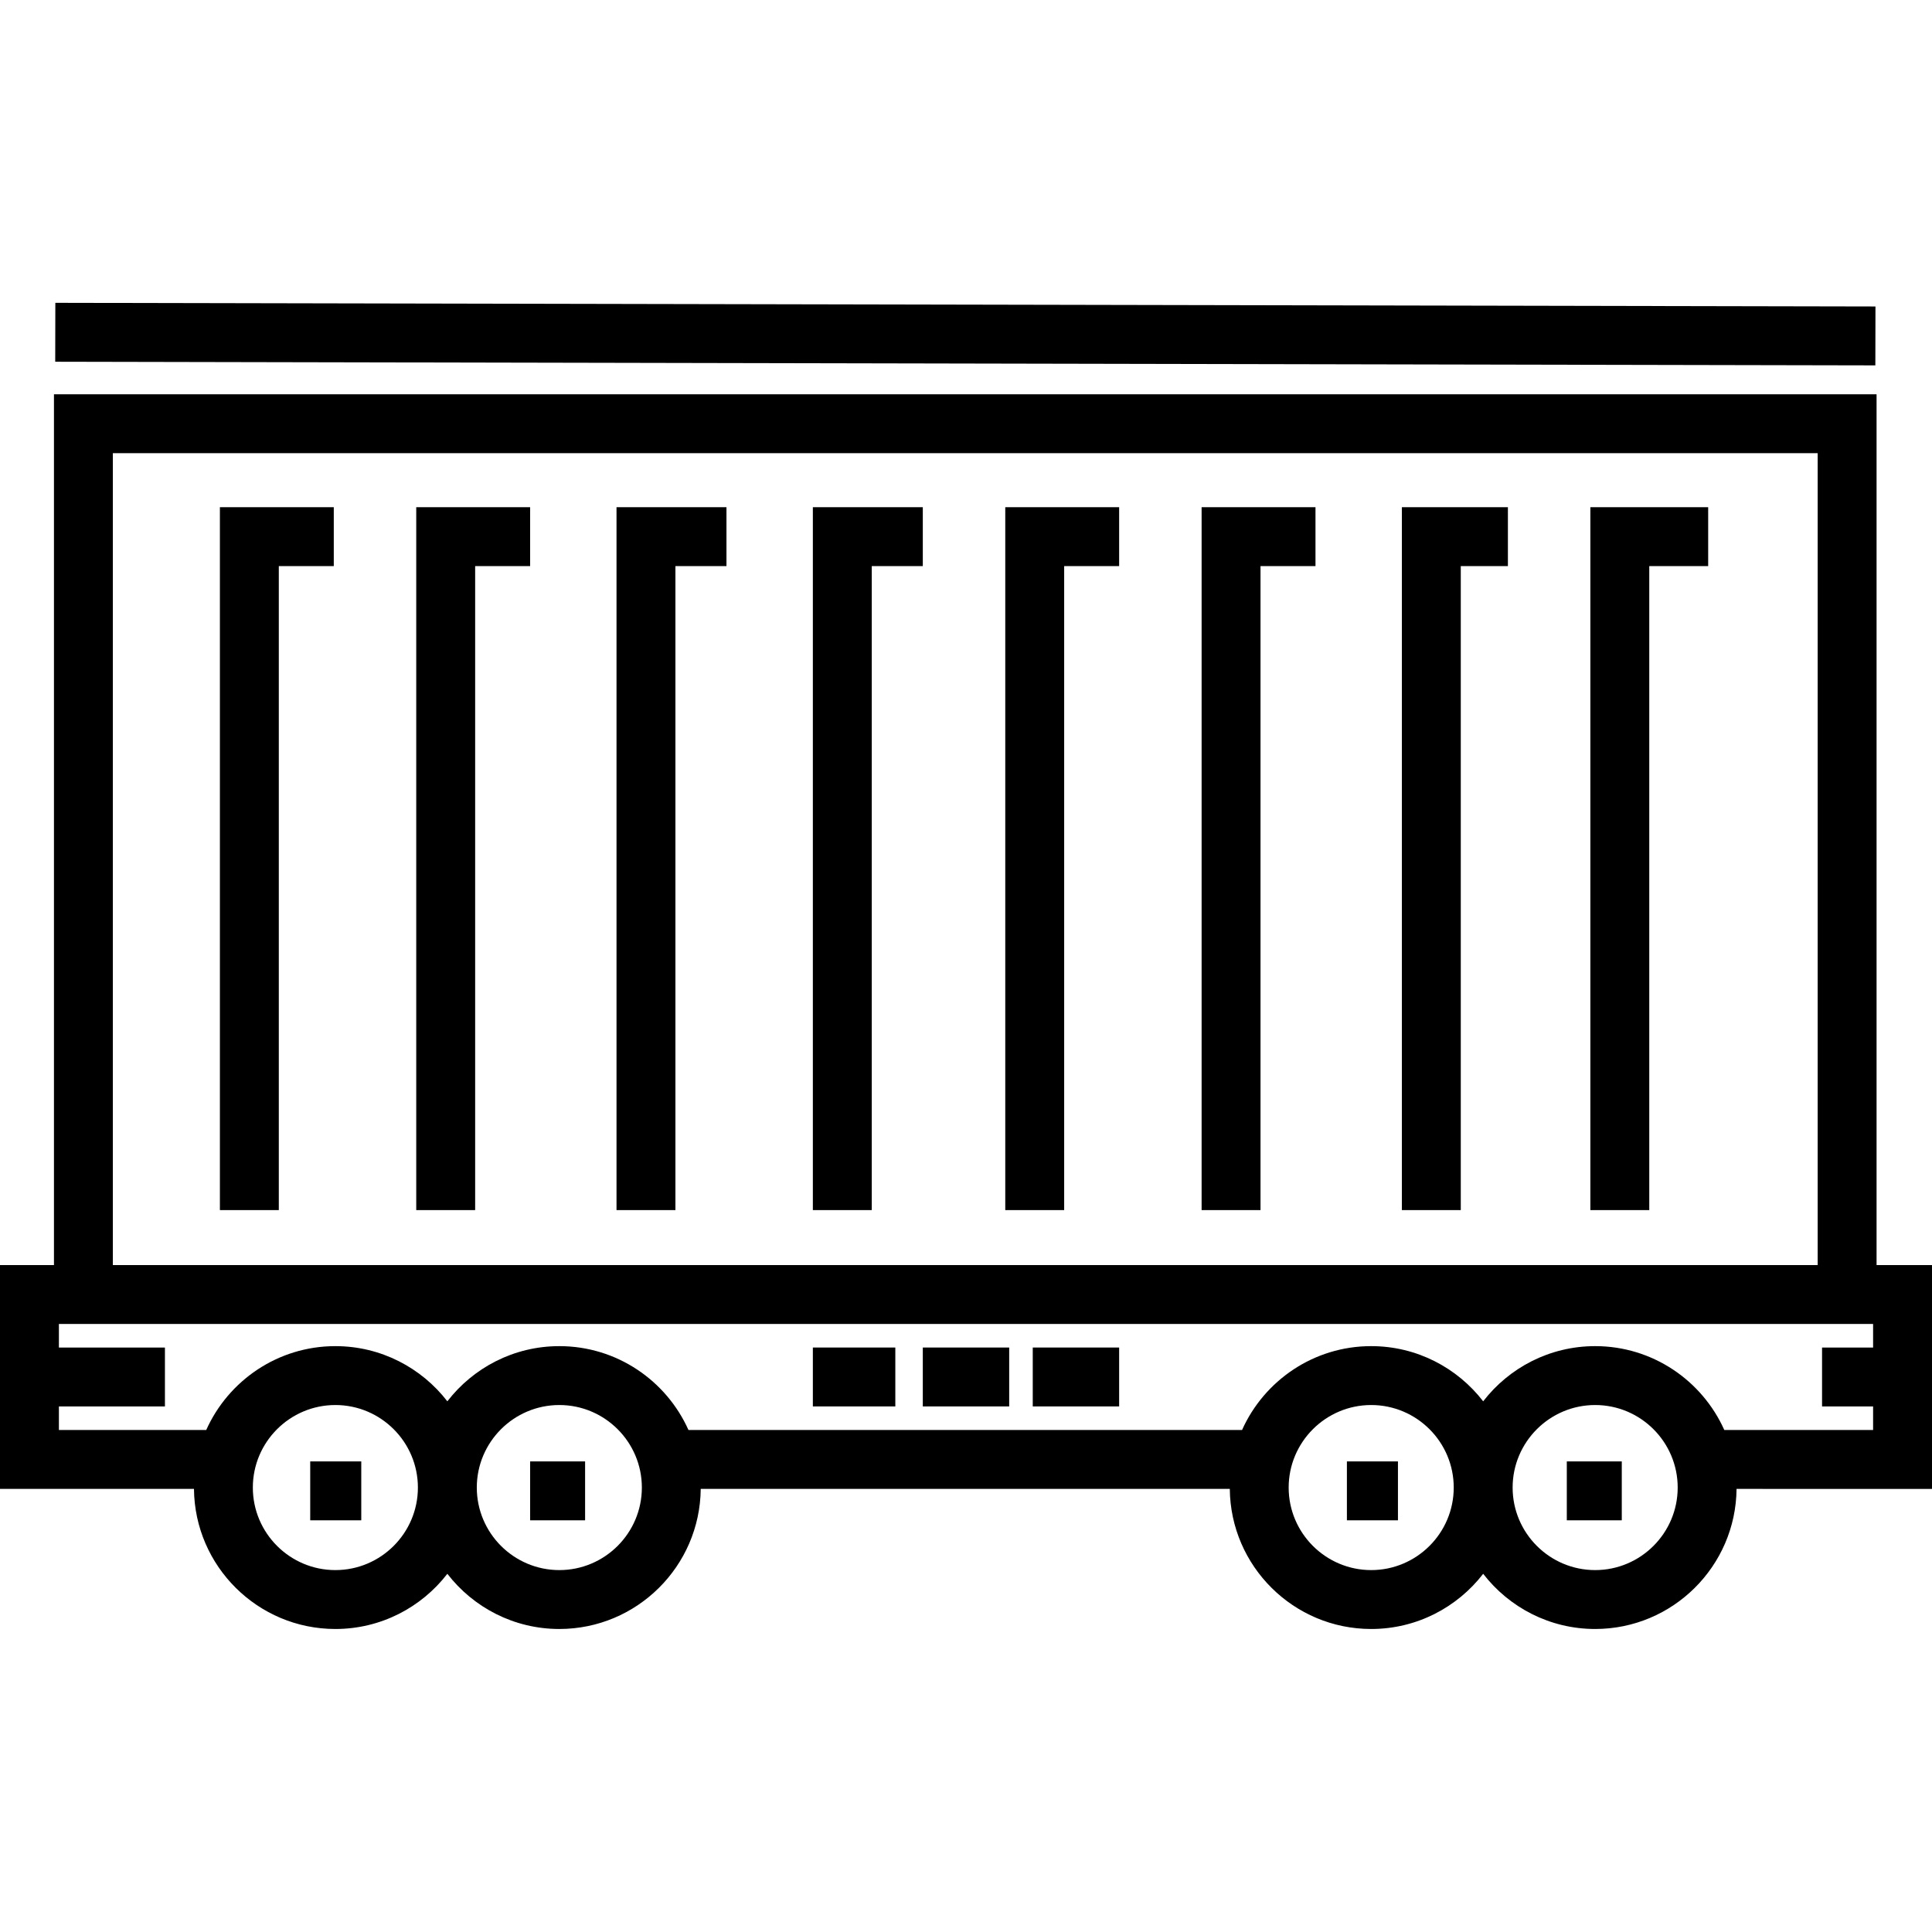
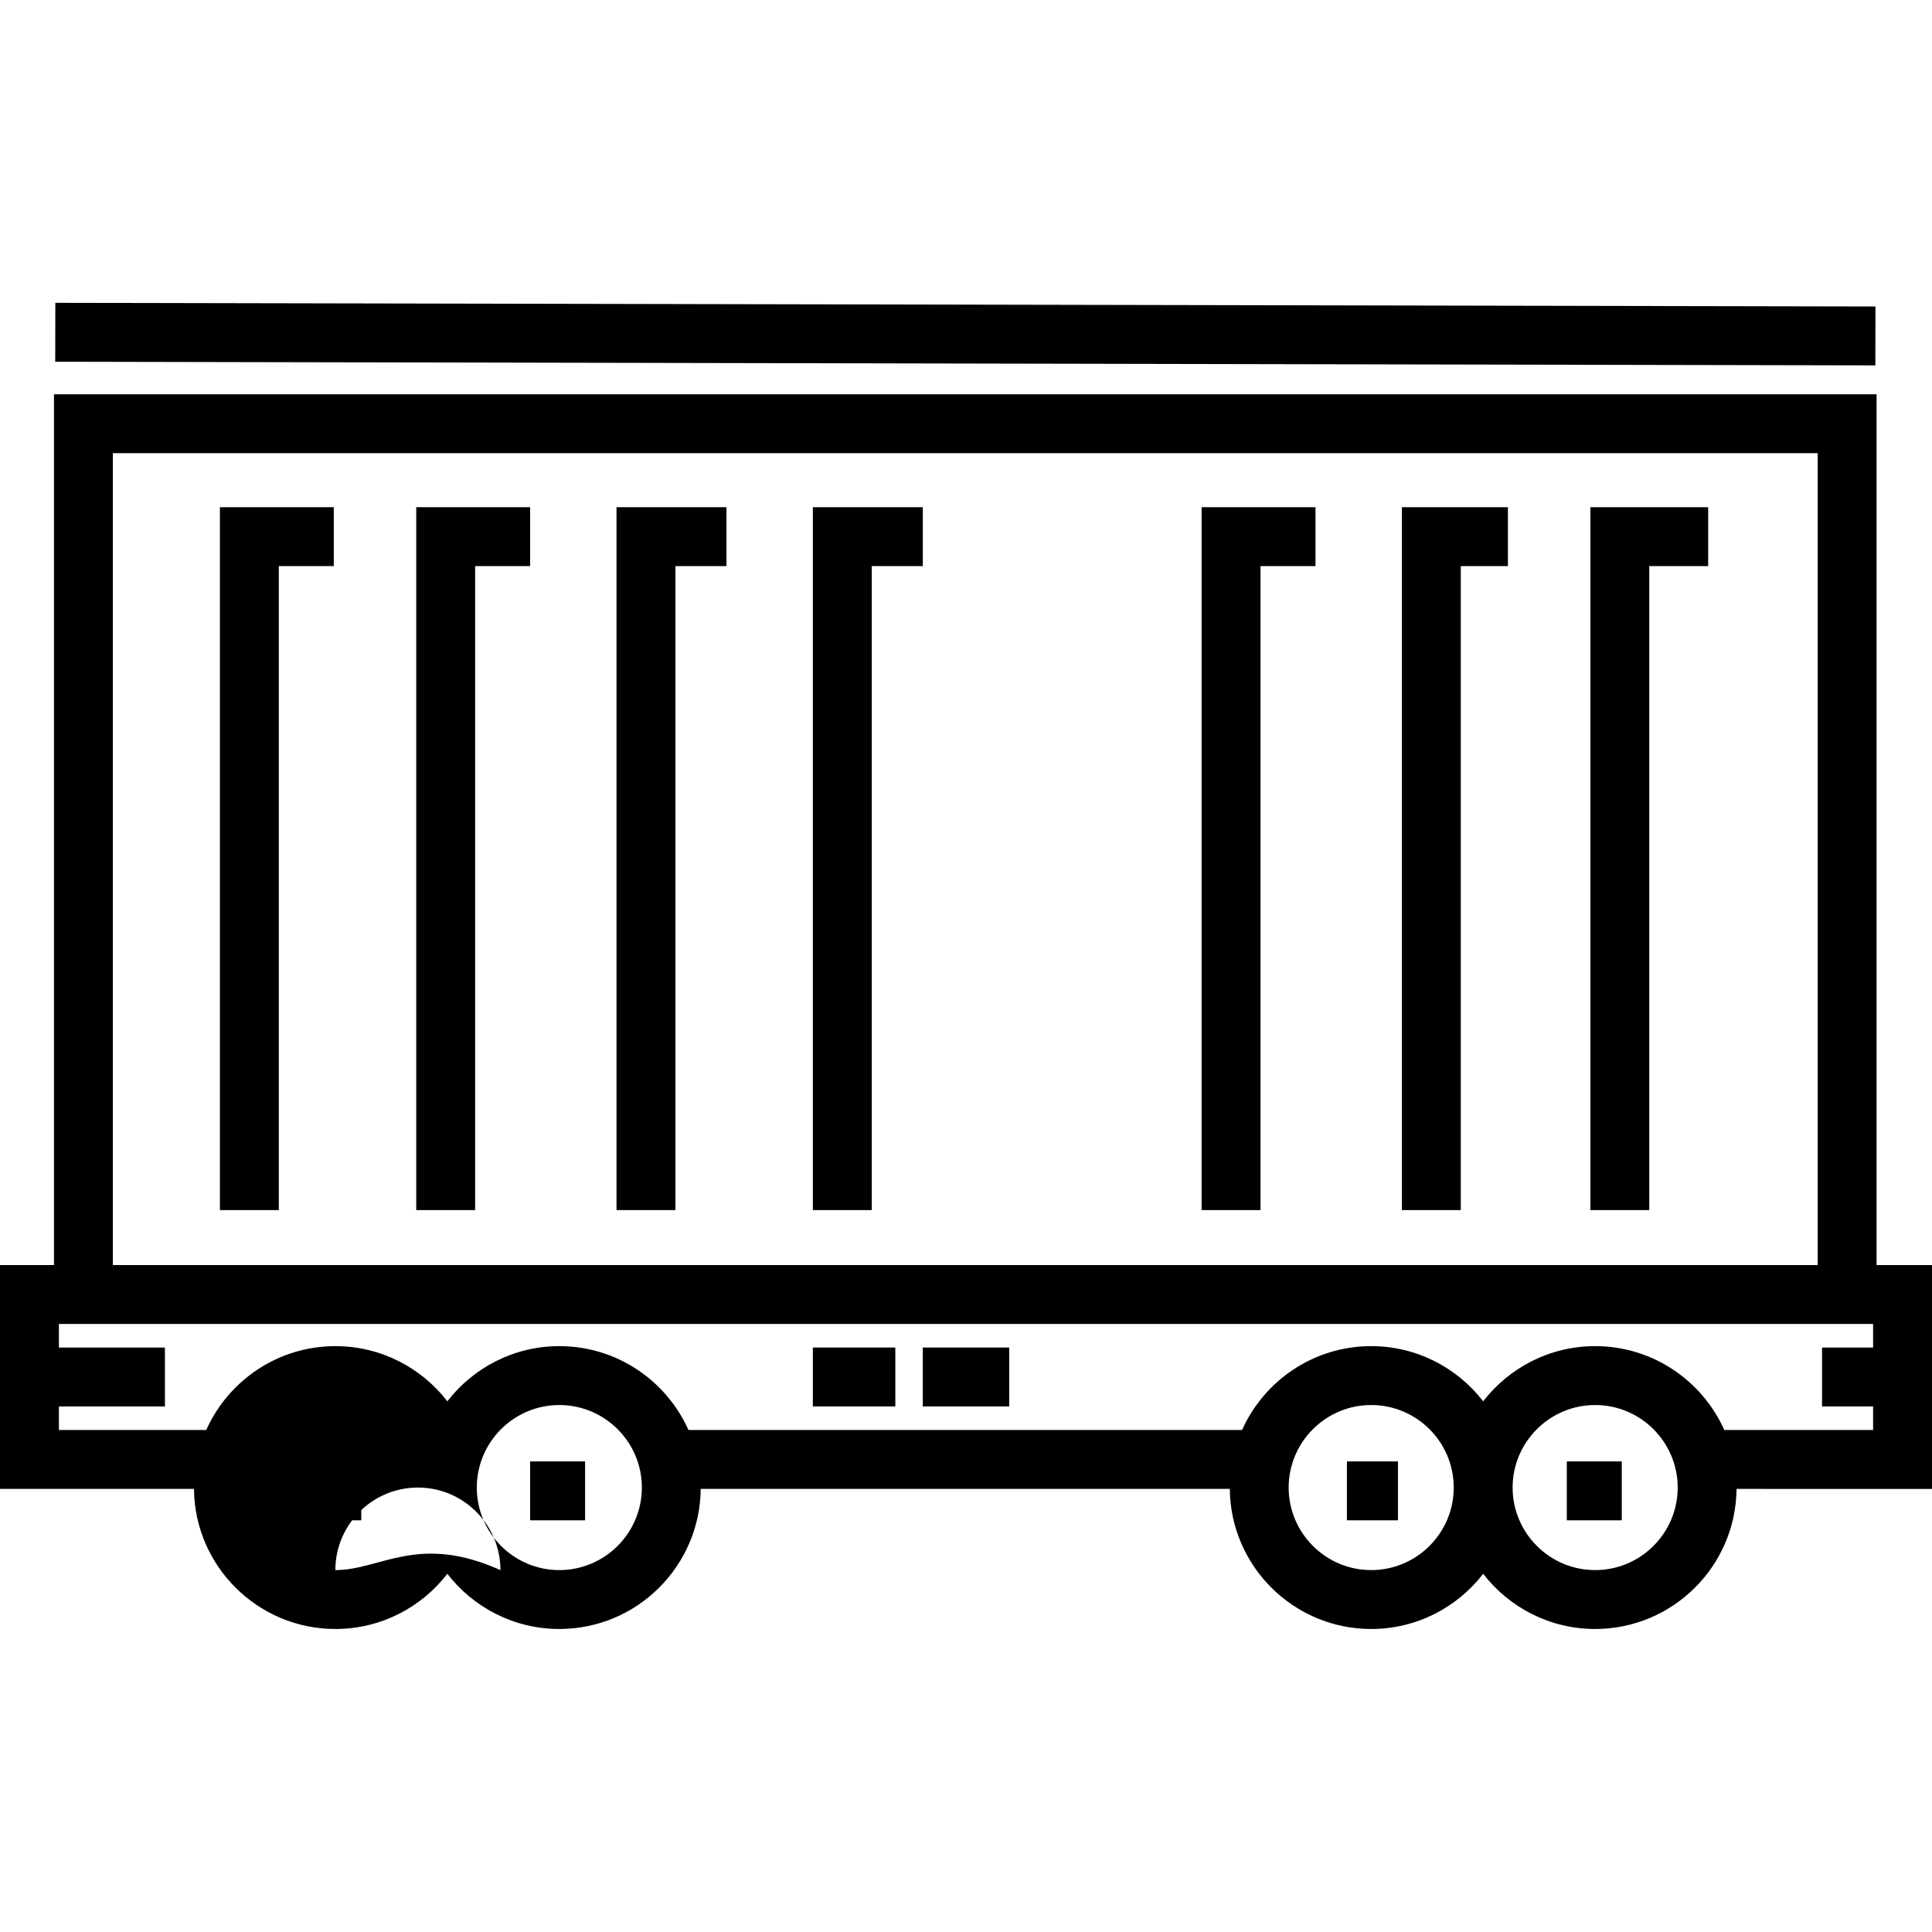
<svg xmlns="http://www.w3.org/2000/svg" fill="#000000" id="Layer_1" viewBox="0 0 512 512" xml:space="preserve" width="101px" height="101px">
  <g id="SVGRepo_bgCarrier" stroke-width="0" />
  <g id="SVGRepo_tracerCarrier" stroke-linecap="round" stroke-linejoin="round" />
  <g id="SVGRepo_iconCarrier">
    <g>
      <g>
        <rect x="247.945" y="-152.661" transform="matrix(0.002 -1 1 0.002 166.799 344.114)" width="15.61" height="482.353" />
      </g>
    </g>
    <g>
      <g>
        <polygon points="58.276,134.413 58.276,320.689 73.886,320.689 73.886,150.022 88.455,150.022 88.455,134.413 " />
      </g>
    </g>
    <g>
      <g>
        <polygon points="110.309,134.413 110.309,320.689 125.919,320.689 125.919,150.022 140.488,150.022 140.488,134.413 " />
      </g>
    </g>
    <g>
      <g>
        <polygon points="163.382,134.413 163.382,320.689 178.992,320.689 178.992,150.022 192.52,150.022 192.52,134.413 " />
      </g>
    </g>
    <g>
      <g>
        <polygon points="215.415,134.413 215.415,320.689 231.024,320.689 231.024,150.022 244.553,150.022 244.553,134.413 " />
      </g>
    </g>
    <g>
      <g>
-         <polygon points="266.406,134.413 266.406,320.689 282.016,320.689 282.016,150.022 296.585,150.022 296.585,134.413 " />
-       </g>
+         </g>
    </g>
    <g>
      <g>
        <polygon points="318.439,134.413 318.439,320.689 334.049,320.689 334.049,150.022 348.618,150.022 348.618,134.413 " />
      </g>
    </g>
    <g>
      <g>
        <polygon points="371.512,134.413 371.512,320.689 387.122,320.689 387.122,150.022 399.61,150.022 399.61,134.413 " />
      </g>
    </g>
    <g>
      <g>
        <polygon points="421.463,134.413 421.463,320.689 437.073,320.689 437.073,150.022 452.683,150.022 452.683,134.413 " />
      </g>
    </g>
    <g>
      <g>
-         <path d="M497.31,335.258V104.49H14.3v230.768H0v59.317h51.404c0.193,20.503,16.924,37.124,37.472,37.124 c12.068,0,22.816-5.739,29.676-14.626c6.86,8.886,17.608,14.626,29.676,14.626c20.548,0,37.279-16.621,37.472-37.124h140.208 c0.193,20.503,16.925,37.124,37.473,37.124c12.068,0,22.816-5.739,29.676-14.626c6.86,8.886,17.608,14.626,29.677,14.626 c20.547,0,37.279-16.621,37.472-37.124H512v-59.317H497.31z M29.909,120.099H481.7v215.159H29.909V120.099z M88.876,416.09 c-12.06,0-21.871-9.811-21.871-21.871c0-12.059,9.811-21.871,21.871-21.871c12.06,0,21.871,9.811,21.871,21.871 C110.747,406.278,100.936,416.09,88.876,416.09z M148.228,416.09c-12.059,0-21.871-9.811-21.871-21.871 c0-12.059,9.811-21.871,21.871-21.871c12.06,0,21.871,9.811,21.871,21.871C170.1,406.278,160.288,416.09,148.228,416.09z M363.382,416.09c-12.06,0-21.872-9.811-21.872-21.871c0-12.059,9.812-21.871,21.872-21.871s21.871,9.811,21.871,21.871 C385.252,406.278,375.441,416.09,363.382,416.09z M422.734,416.09c-12.06,0-21.872-9.811-21.872-21.871 c0-12.059,9.812-21.871,21.872-21.871s21.871,9.811,21.871,21.871C444.604,406.278,434.794,416.09,422.734,416.09z M496.39,357.112h-13.528v15.61h13.528v6.244h-39.432c-5.855-13.084-18.988-22.227-34.224-22.227 c-12.069,0-22.817,5.739-29.677,14.625c-6.86-8.886-17.608-14.625-29.676-14.625c-15.237,0-28.37,9.143-34.225,22.227H182.452 c-5.855-13.084-18.988-22.227-34.224-22.227c-12.068,0-22.816,5.739-29.676,14.625c-6.86-8.886-17.608-14.625-29.676-14.625 c-15.236,0-28.369,9.143-34.224,22.227H15.61v-6.244h28.098v-15.61H15.61v-6.244H496.39V357.112z" />
+         <path d="M497.31,335.258V104.49H14.3v230.768H0v59.317h51.404c0.193,20.503,16.924,37.124,37.472,37.124 c12.068,0,22.816-5.739,29.676-14.626c6.86,8.886,17.608,14.626,29.676,14.626c20.548,0,37.279-16.621,37.472-37.124h140.208 c0.193,20.503,16.925,37.124,37.473,37.124c12.068,0,22.816-5.739,29.676-14.626c6.86,8.886,17.608,14.626,29.677,14.626 c20.547,0,37.279-16.621,37.472-37.124H512v-59.317H497.31z M29.909,120.099H481.7v215.159H29.909V120.099z M88.876,416.09 c0-12.059,9.811-21.871,21.871-21.871c12.06,0,21.871,9.811,21.871,21.871 C110.747,406.278,100.936,416.09,88.876,416.09z M148.228,416.09c-12.059,0-21.871-9.811-21.871-21.871 c0-12.059,9.811-21.871,21.871-21.871c12.06,0,21.871,9.811,21.871,21.871C170.1,406.278,160.288,416.09,148.228,416.09z M363.382,416.09c-12.06,0-21.872-9.811-21.872-21.871c0-12.059,9.812-21.871,21.872-21.871s21.871,9.811,21.871,21.871 C385.252,406.278,375.441,416.09,363.382,416.09z M422.734,416.09c-12.06,0-21.872-9.811-21.872-21.871 c0-12.059,9.812-21.871,21.872-21.871s21.871,9.811,21.871,21.871C444.604,406.278,434.794,416.09,422.734,416.09z M496.39,357.112h-13.528v15.61h13.528v6.244h-39.432c-5.855-13.084-18.988-22.227-34.224-22.227 c-12.069,0-22.817,5.739-29.677,14.625c-6.86-8.886-17.608-14.625-29.676-14.625c-15.237,0-28.37,9.143-34.225,22.227H182.452 c-5.855-13.084-18.988-22.227-34.224-22.227c-12.068,0-22.816,5.739-29.676,14.625c-6.86-8.886-17.608-14.625-29.676-14.625 c-15.236,0-28.369,9.143-34.224,22.227H15.61v-6.244h28.098v-15.61H15.61v-6.244H496.39V357.112z" />
      </g>
    </g>
    <g>
      <g>
        <rect x="82.211" y="387.288" width="13.529" height="15.61" />
      </g>
    </g>
    <g>
      <g>
        <rect x="140.488" y="387.288" width="14.569" height="15.61" />
      </g>
    </g>
    <g>
      <g>
        <rect x="415.219" y="387.288" width="14.569" height="15.61" />
      </g>
    </g>
    <g>
      <g>
        <rect x="356.943" y="387.288" width="13.528" height="15.61" />
      </g>
    </g>
    <g>
      <g>
        <rect x="244.553" y="357.109" width="22.894" height="15.61" />
      </g>
    </g>
    <g>
      <g>
-         <rect x="273.691" y="357.109" width="22.894" height="15.61" />
-       </g>
+         </g>
    </g>
    <g>
      <g>
        <rect x="215.415" y="357.109" width="21.854" height="15.61" />
      </g>
    </g>
  </g>
</svg>